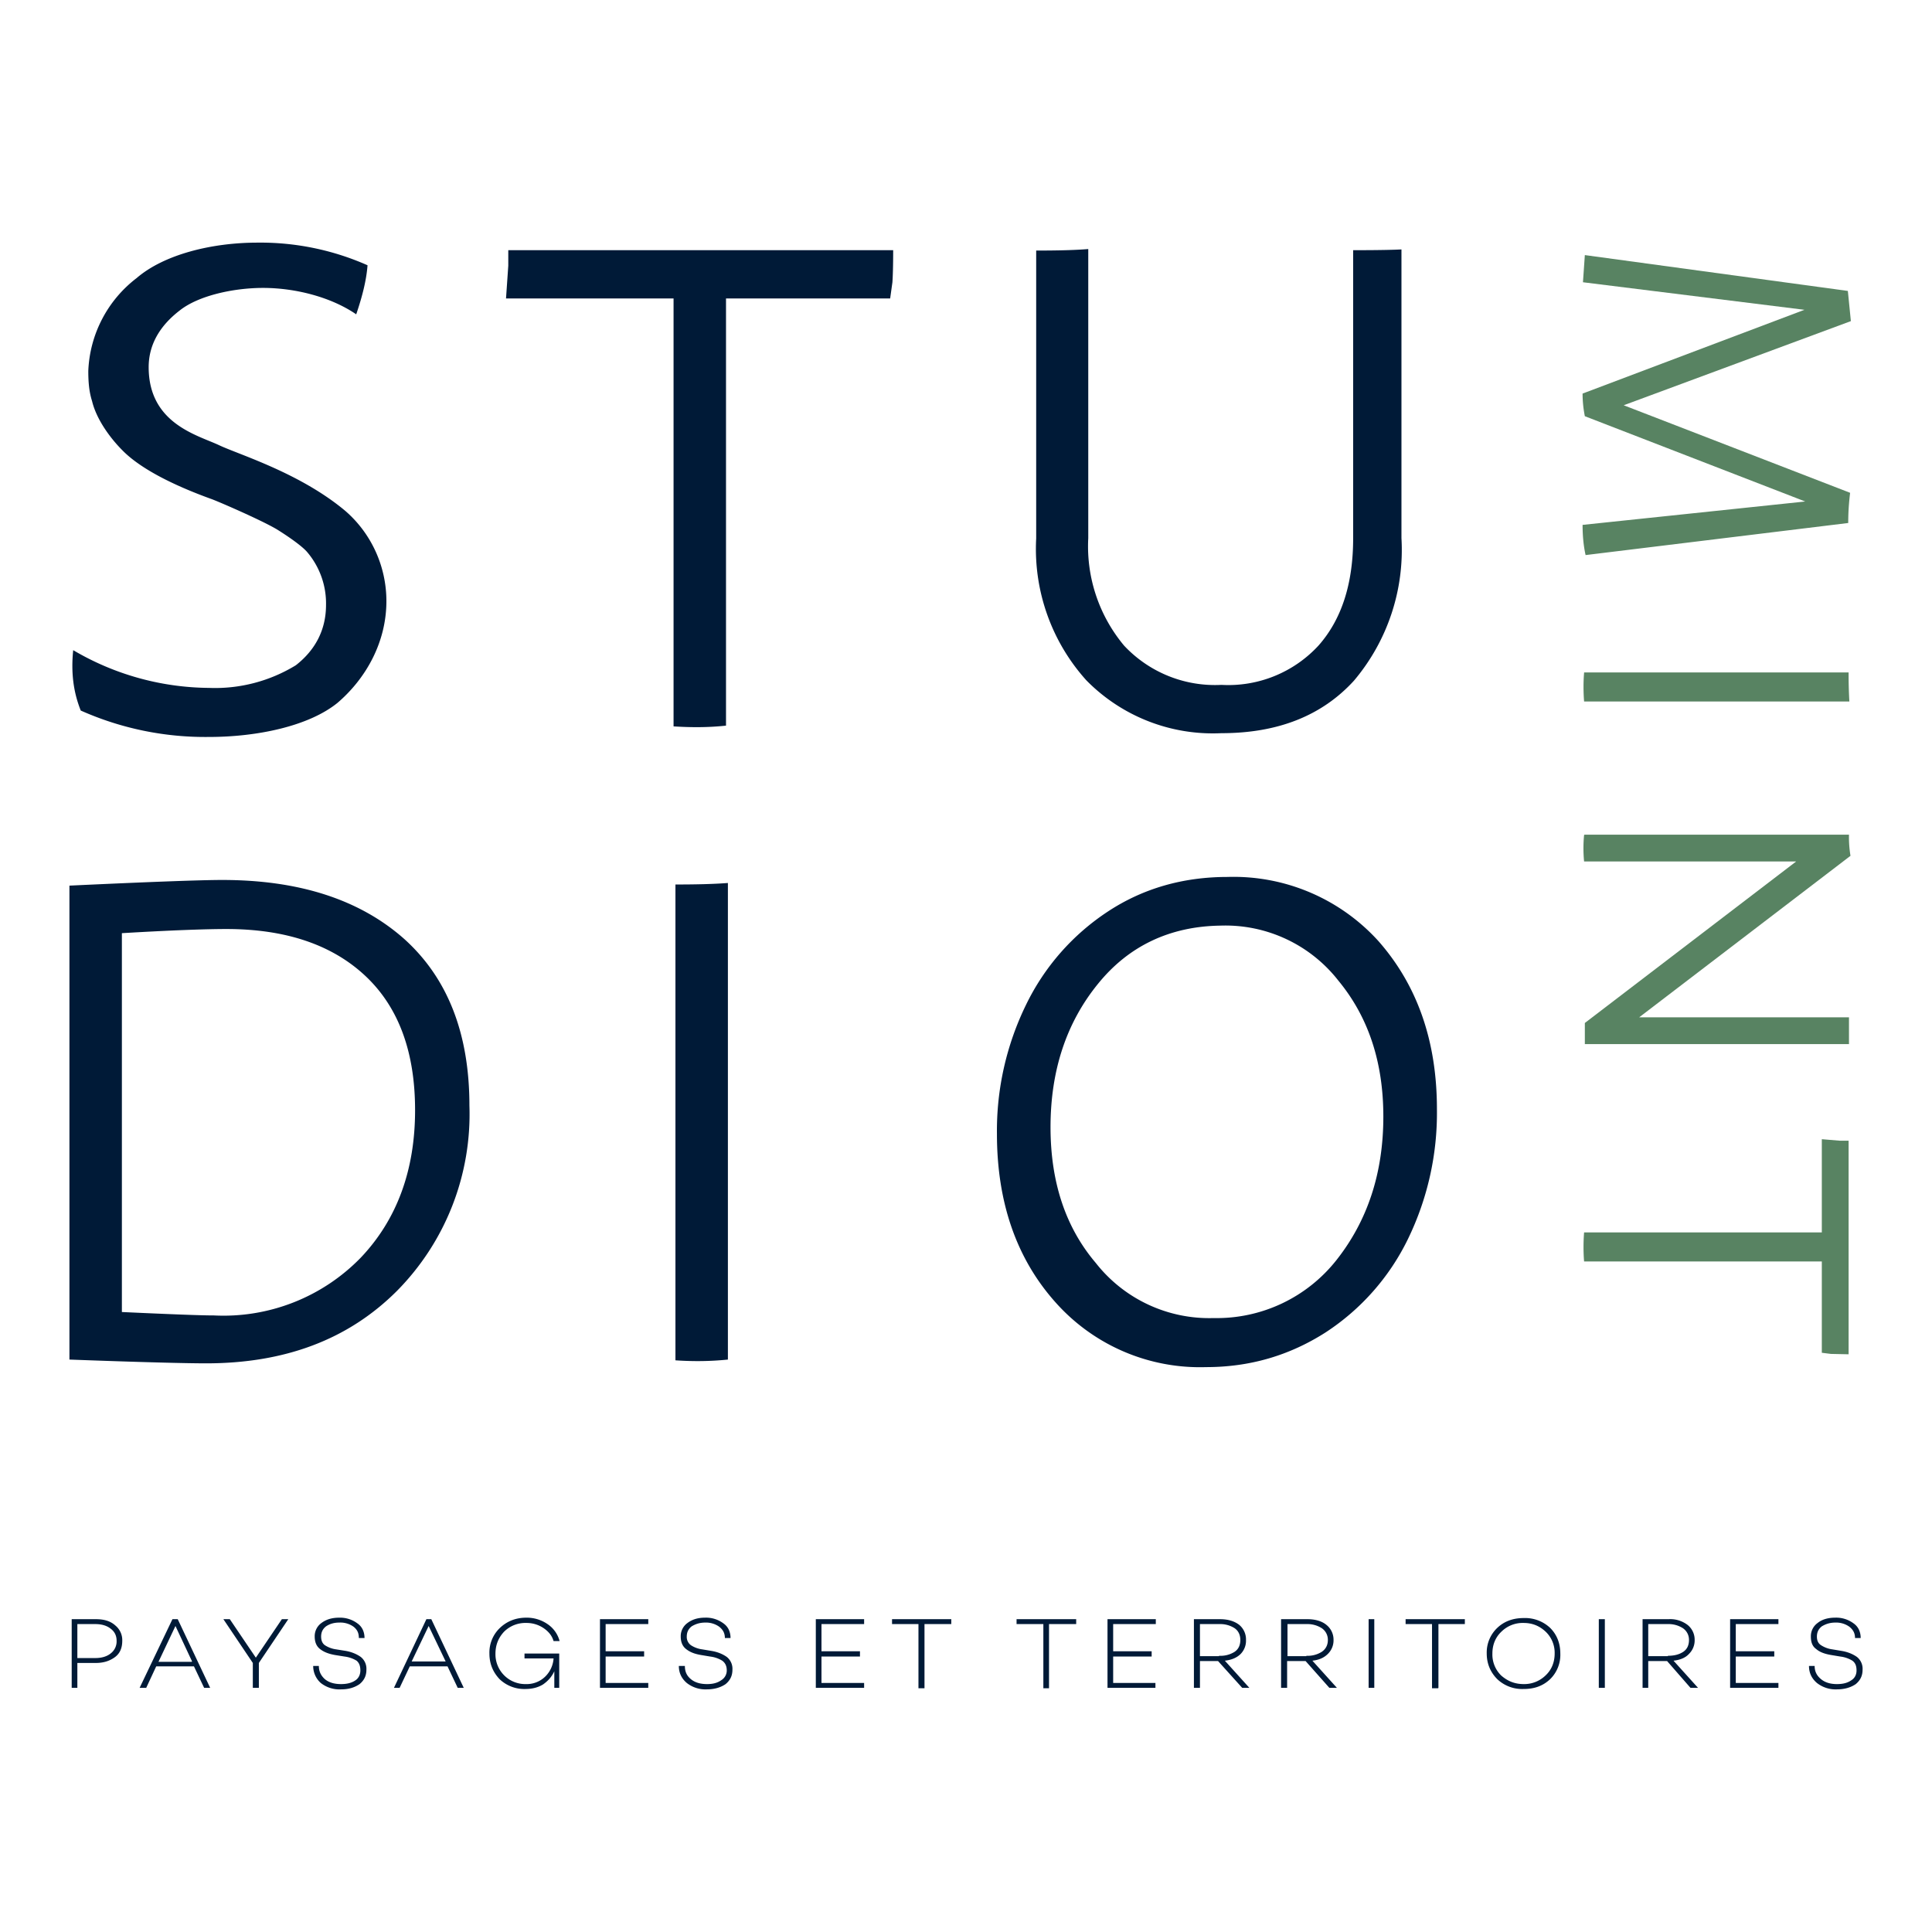
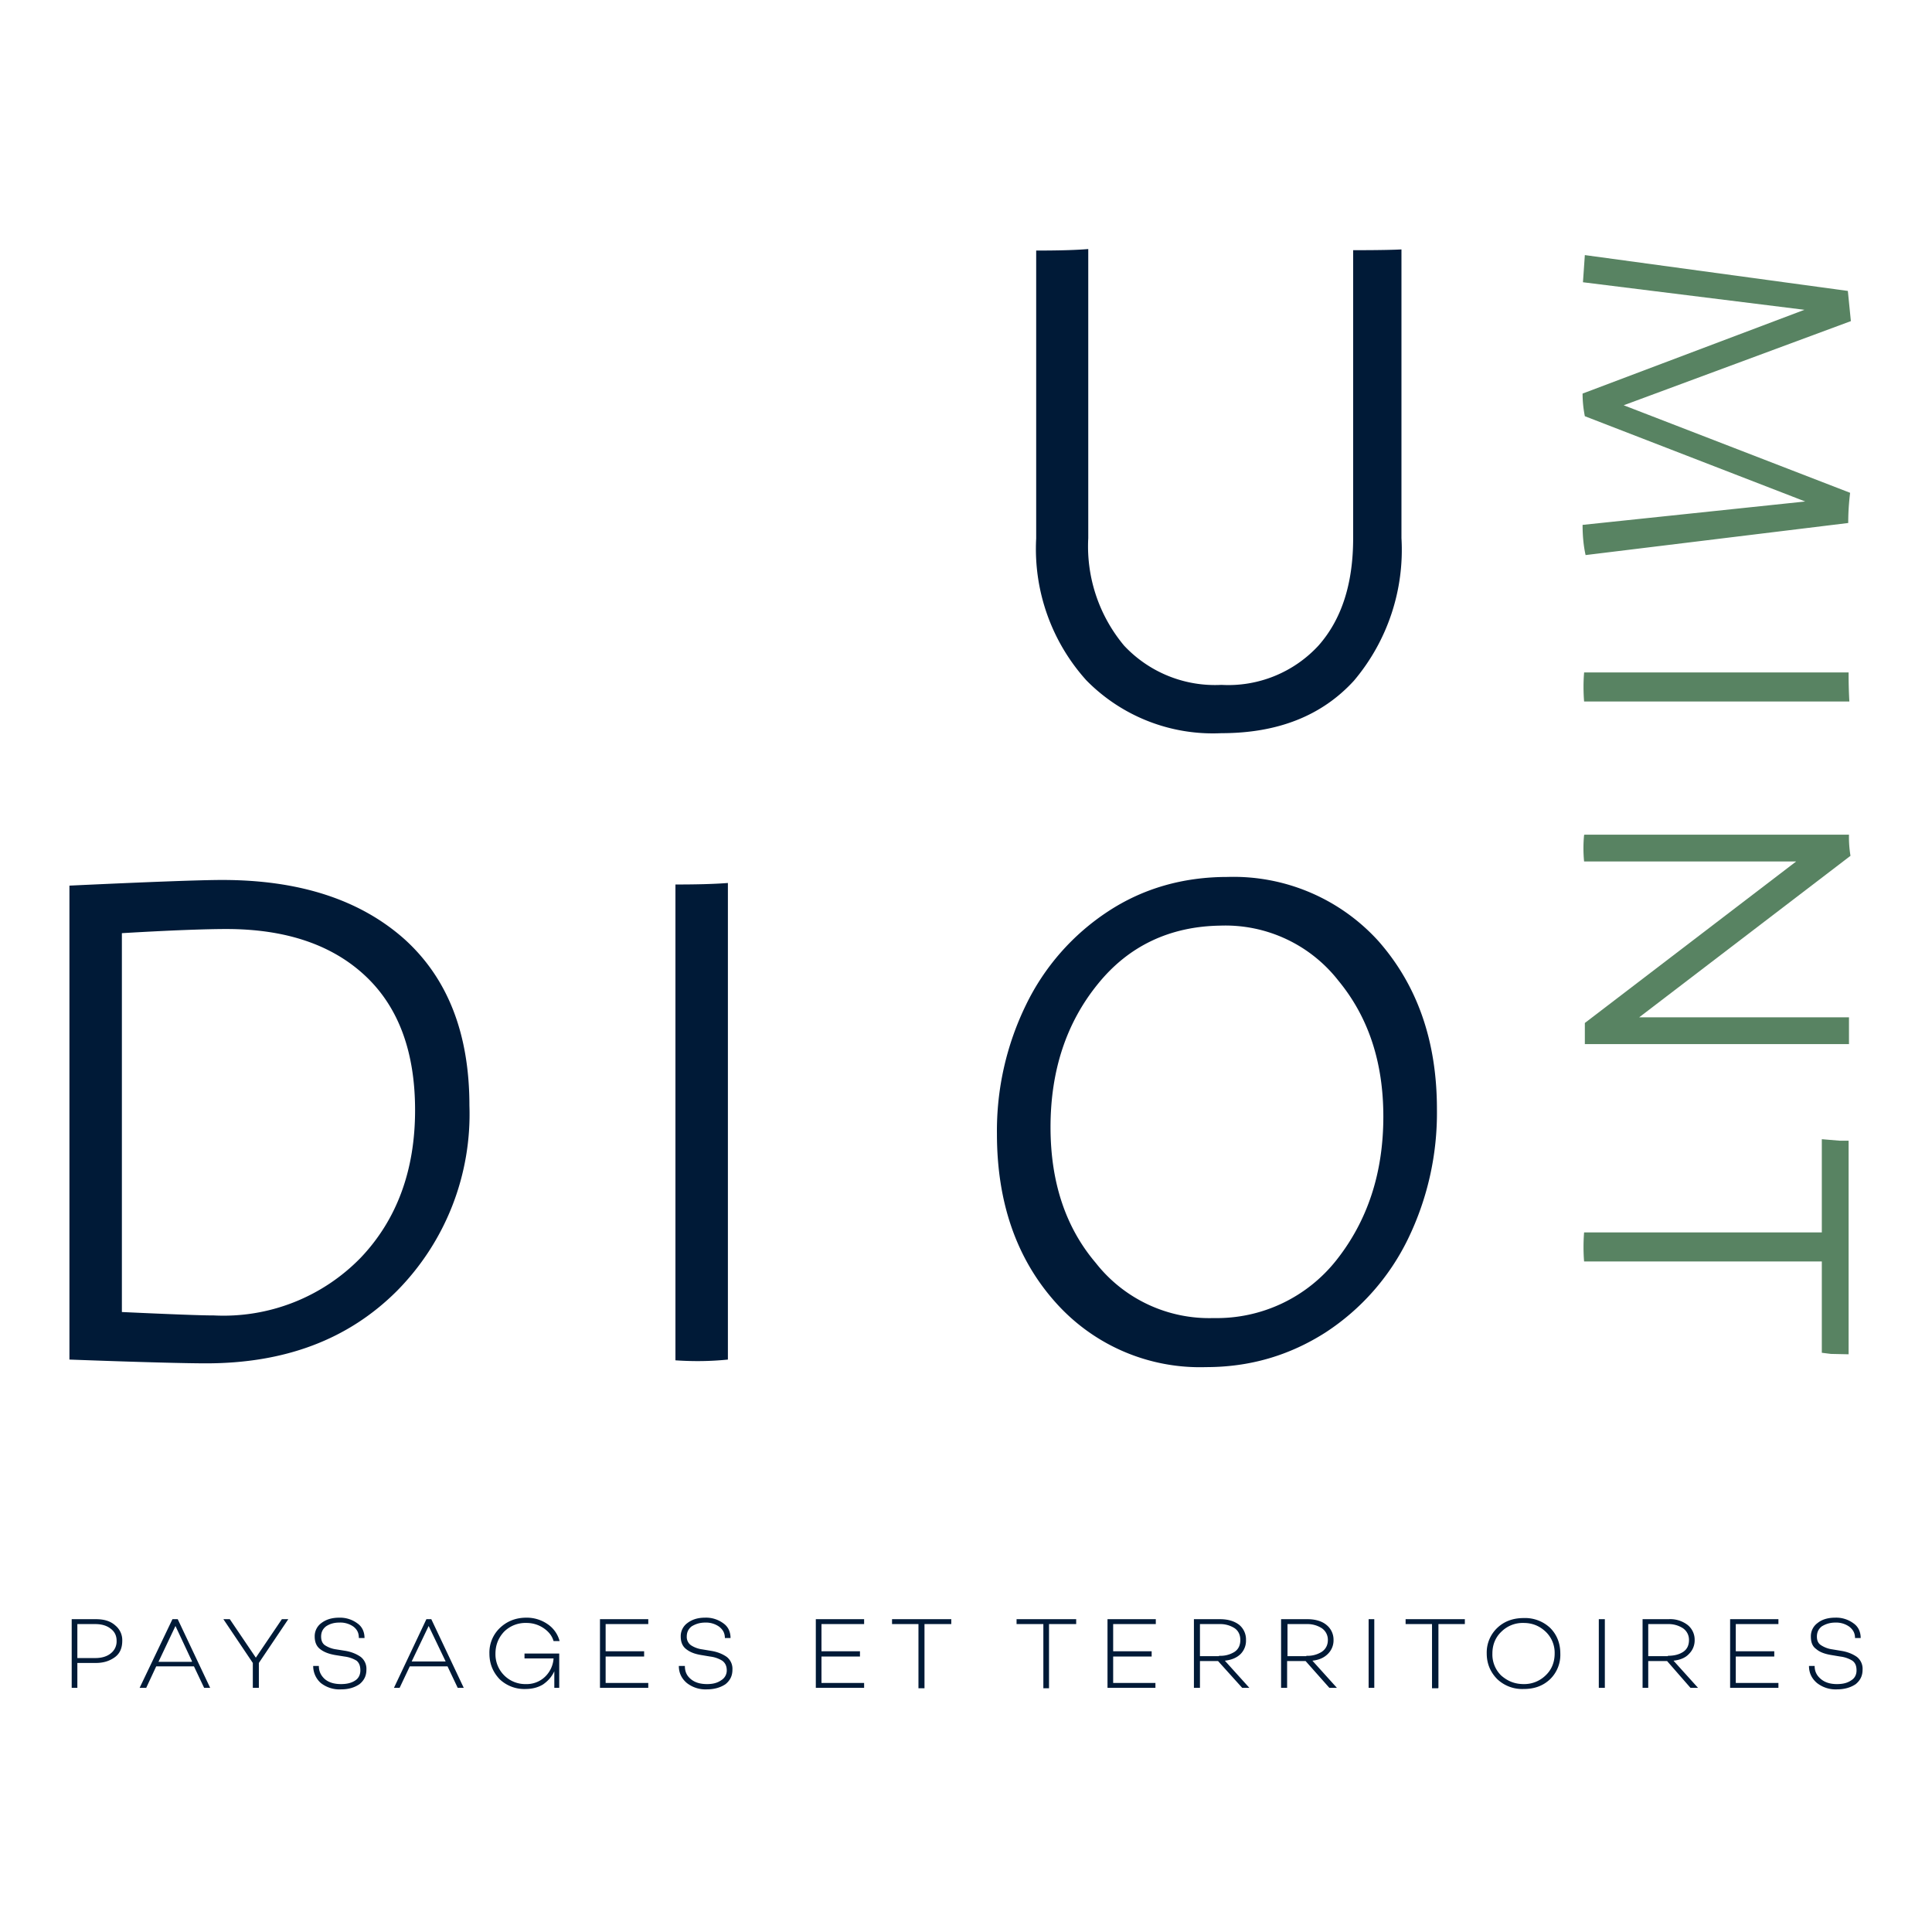
<svg xmlns="http://www.w3.org/2000/svg" viewBox="0 0 512 512">
  <g fill="none">
    <path fill="#001A37" d="M20.5 447.3v-6.6h4.9c2 0 3.6-.5 5-1.5s2-2.5 2-4.4a5 5 0 0 0-1.8-4c-1.3-1.2-3-1.7-5.2-1.7H19v18.2h1.5zm4.8-7.9h-4.8v-9h4.8c1.6 0 3 .4 4 1.2 1.1.8 1.6 1.9 1.6 3.2a4 4 0 0 1-1.6 3.4c-1 .8-2.4 1.2-4 1.2zm13.4 8 2.7-5.8h10l2.7 5.7h1.6l-8.6-18.2h-1.4L37 447.3h1.7zm12.1-7H42l4.5-9.5 4.4 9.4zm17.8 7v-6.7l7.8-11.6h-1.7l-6.9 10.2-6.9-10.2h-1.7l7.8 11.6v6.6h1.6zm21.8.3c2 0 3.6-.5 4.9-1.4 1.2-1 1.8-2.2 1.8-3.8a4 4 0 0 0-1.5-3.4c-1-.7-2.3-1.3-4-1.6l-2.5-.4a7.2 7.2 0 0 1-3-1.1c-.7-.5-1-1.3-1-2.3 0-1.1.4-2 1.3-2.7.9-.6 2-1 3.5-1a6 6 0 0 1 3.8 1.1c1 .8 1.4 1.7 1.4 3h1.5c0-1.6-.6-3-1.9-3.9a7.7 7.7 0 0 0-4.8-1.5c-2 0-3.5.5-4.7 1.4a4.3 4.3 0 0 0-1.8 3.6c0 1.5.5 2.6 1.4 3.3 1 .8 2.3 1.3 4 1.6l2.5.4a8 8 0 0 1 3.2 1.1c.7.6 1 1.4 1 2.6 0 1-.4 2-1.3 2.6-1 .7-2.3 1-3.8 1-1.8 0-3.2-.4-4.3-1.3-1-.9-1.6-2-1.6-3.5H83a6 6 0 0 0 2 4.5 8 8 0 0 0 5.4 1.7zm15.5-.4 2.7-5.7h10l2.7 5.7h1.6l-8.6-18.2H113l-8.6 18.2h1.6zm12.2-7h-9l4.5-9.4 4.5 9.4zm21.2 7.3c1.7 0 3.3-.4 4.6-1.2 1.3-.9 2.3-2 3-3.5v4.4h1.3v-9.1H139v1.3h7.7a7.4 7.4 0 0 1-2.2 4.8 7 7 0 0 1-5.1 2 7.9 7.9 0 0 1-8.1-8c0-2.4.8-4.3 2.3-5.9a8 8 0 0 1 5.9-2.3 8 8 0 0 1 4.6 1.4c1.3.9 2.2 2 2.6 3.4h1.6a7.8 7.8 0 0 0-3.2-4.5 9.7 9.7 0 0 0-5.6-1.7c-2.9 0-5.2 1-7 2.7a9 9 0 0 0-2.8 6.8c0 2.8 1 5 2.7 6.8a9.5 9.5 0 0 0 7 2.6zm32.5-.3V446h-11.3v-7h10.2v-1.4h-10.2v-7.2h11.3v-1.3H159v18.2h12.8zm15.5.4c2 0 3.7-.5 5-1.4 1.2-1 1.8-2.2 1.8-3.8a4 4 0 0 0-1.5-3.4c-1-.7-2.3-1.3-4.1-1.6l-2.4-.4a7.2 7.2 0 0 1-3-1.1 2.7 2.7 0 0 1-1.1-2.3c0-1.1.4-2 1.3-2.7 1-.6 2.1-1 3.6-1a6 6 0 0 1 3.7 1.1c1 .8 1.5 1.7 1.5 3h1.5c0-1.6-.6-3-1.9-3.9a7.7 7.7 0 0 0-4.9-1.5c-1.9 0-3.4.5-4.6 1.4a4.3 4.3 0 0 0-1.8 3.6c0 1.5.5 2.6 1.4 3.3 1 .8 2.2 1.3 4 1.6l2.4.4a8 8 0 0 1 3.2 1.1c.8.6 1.2 1.4 1.2 2.6 0 1-.5 2-1.5 2.6-1 .7-2.2 1-3.7 1-1.8 0-3.2-.4-4.3-1.3-1.1-.9-1.6-2-1.6-3.5h-1.6c0 1.8.7 3.3 2.1 4.5a8 8 0 0 0 5.3 1.7zm41.7-.4V446h-11.3v-7h10.2v-1.4h-10.2v-7.2H229v-1.3h-12.8v18.2H229zm16 0v-16.9h7.1v-1.3h-15.7v1.3h7v17h1.6zm33 0v-16.9h7.2v-1.3h-15.8v1.3h7.1v17h1.5zm28.2 0V446H295v-7h10.2v-1.4H295v-7.2h11.3v-1.3h-12.8v18.2h12.8zm11.8 0v-7.1h4.8l6.4 7.1h1.9l-6.5-7.2c1.8-.2 3.2-.8 4.2-1.8a5 5 0 0 0 1.4-3.7 5 5 0 0 0-1.8-4c-1.3-1-3-1.5-5.1-1.5h-6.9v18.2h1.6zm5-8.4h-5v-8.5h5.2a7 7 0 0 1 4 1.1c1 .7 1.5 1.8 1.5 3.1 0 1.4-.5 2.5-1.6 3.2a7 7 0 0 1-4 1zm18.1 8.4v-7.1h4.9l6.3 7.1h2l-6.5-7.2c1.8-.2 3.1-.8 4.1-1.8a5 5 0 0 0 1.5-3.7 5 5 0 0 0-1.9-4c-1.2-1-3-1.5-5-1.5h-7v18.2h1.6zm5.1-8.4h-5v-8.5h5.1a7 7 0 0 1 4 1.1c1 .7 1.6 1.8 1.6 3.1 0 1.4-.6 2.5-1.7 3.2a7 7 0 0 1-4 1zm18 8.4v-18.2h-1.5v18.2h1.6zm17 0v-16.9h7v-1.3h-15.7v1.3h7v17h1.6zm22.6.3c2.8 0 5.1-.8 7-2.6a9 9 0 0 0 2.7-6.8c0-2.7-.9-5-2.7-6.8a9.7 9.7 0 0 0-7-2.6c-2.9 0-5.2.9-7 2.6a9 9 0 0 0-2.8 6.8c0 2.7 1 5 2.8 6.8a9.6 9.6 0 0 0 7 2.6zm0-1.3c-2.4 0-4.3-.8-6-2.3a7.8 7.8 0 0 1-2.3-5.8c0-2.3.8-4.3 2.4-5.8a8 8 0 0 1 5.9-2.3c2.3 0 4.2.8 5.8 2.3a7.7 7.7 0 0 1 2.4 5.8c0 2.3-.8 4.3-2.4 5.8a8.1 8.1 0 0 1-5.8 2.3zm21.5 1v-18.2h-1.6v18.2h1.6zm11.5 0v-7.1h5l6.2 7.1h2l-6.5-7.2c1.8-.2 3.2-.8 4.1-1.8a5 5 0 0 0 1.5-3.7 5 5 0 0 0-1.9-4 7.6 7.6 0 0 0-5-1.5h-6.9v18.2h1.5zm5.2-8.4h-5.2v-8.5h5.2a7 7 0 0 1 4 1.1c1 .7 1.6 1.8 1.6 3.1 0 1.4-.5 2.5-1.6 3.2-1.1.7-2.4 1-4 1zm29.3 8.4V446H460v-7h10.2v-1.4H460v-7.2h11.3v-1.3h-12.8v18.2h12.8zm15.5.4c2 0 3.7-.5 5-1.4 1.2-1 1.8-2.2 1.8-3.8a4 4 0 0 0-1.5-3.4c-1-.7-2.3-1.3-4.1-1.6l-2.4-.4a7.2 7.2 0 0 1-3-1.1c-.8-.5-1.1-1.3-1.1-2.3 0-1.1.4-2 1.3-2.7 1-.6 2.1-1 3.6-1a6 6 0 0 1 3.7 1.1c1 .8 1.5 1.7 1.5 3h1.5c0-1.6-.6-3-1.9-3.9a7.7 7.7 0 0 0-4.9-1.5c-1.9 0-3.5.5-4.6 1.4a4.3 4.3 0 0 0-1.8 3.6c0 1.5.4 2.6 1.4 3.3.9.8 2.2 1.3 4 1.6l2.4.4a8 8 0 0 1 3.2 1.1c.8.6 1.1 1.4 1.1 2.6 0 1-.4 2-1.4 2.6-1 .7-2.2 1-3.8 1-1.7 0-3.1-.4-4.2-1.3s-1.7-2-1.7-3.5h-1.5c0 1.8.7 3.3 2.1 4.5a8 8 0 0 0 5.3 1.7zM323.7 194.3c14.9 0 26.6-4.6 35.1-13.9a53.7 53.7 0 0 0 12.6-37.8V66.1c-1.7.1-5.6.2-11.8.2h-1v76.3c0 12-3 21.5-9.2 28.5a32.5 32.5 0 0 1-25.7 10.4 33 33 0 0 1-25.8-10.4 41 41 0 0 1-9.5-28.5V66c-3.6.3-8.2.4-13.8.4v76.3a52 52 0 0 0 13.3 37.6 47 47 0 0 0 35.8 14zm-269.1 167c20.9 0 37.7-6.3 50.6-19.2a66.6 66.6 0 0 0 19.2-49.1c0-19-5.7-33.7-17.2-44.1-11.8-10.5-27.9-15.7-48.3-15.7-5.6 0-19.1.5-40.5 1.5v125.6c18.9.7 31 1 36.2 1zm2-12.7h-.3c-3 0-11-.3-24-.9V247.3c13.4-.8 22.7-1.1 27.7-1.1 15.8 0 28.1 4.2 36.9 12.5 8.8 8.3 13.1 20.2 13.1 35.5 0 15.9-4.8 29-14.4 39.1a50.7 50.7 0 0 1-39 15.3zM179 360.5c4.4.3 9 .3 13.9-.2V234c-3.9.3-8.5.4-13.9.4v126.2zm140.6 1.8c11.5 0 22-3 31.7-9.2a61.8 61.8 0 0 0 21.8-24.7 76.4 76.4 0 0 0 7.7-34.5c0-18-5.2-32.8-15.5-44.5a51.8 51.8 0 0 0-40-17c-11.7 0-22.3 3-31.6 9.1a61.8 61.8 0 0 0-21.8 24.8 76 76 0 0 0-7.7 34.2c0 18 5.1 32.9 15.4 44.5a51.2 51.2 0 0 0 40 17.3zm2-13a38.2 38.2 0 0 1-31.2-14.6c-8-9.4-12-21.4-12-36 0-15 4.2-27.7 12.6-38 8.1-10 19-15.2 32.4-15.4a38 38 0 0 1 31.3 14.6c8 9.7 11.9 21.7 11.9 36 0 15-4.2 27.6-12.4 38a40.4 40.4 0 0 1-32.6 15.4z" />
    <path fill="#588362" d="M419.4 104.3c0 2 .2 4 .6 6l58.4 22.6-59 6.2c0 3.1.3 5.8.8 8l69.6-8.5c0-3.6.3-6.3.5-8l-60-23.2 60.2-22.3-.8-8-69.7-9.5-.5 7.2 58.7 7.3-58.8 22.2Zm.4 74c-.2 2.4-.2 5 0 7.6h70.3a126 126 0 0 1-.2-7.7h-70.1Zm0 43a36 36 0 0 0 0 7H476l-56 42.8v5.6h70v-7.1h-55.6l56-42.8a30 30 0 0 1-.4-5.6h-70.1Zm0 105.3c-.2 2.6-.2 5.2 0 7.7h63v24.2l2.4.3 4.7.1v-56.6h-2.3l-4.8-.4v24.7h-63Z" />
-     <path fill="#001A37" d="M55.4 195.3c12.6 0 26.3-2.8 34-9 7.5-6.4 13-16 13-27 0-9.2-4-18-11-24-12-10-28-14.8-33.3-17.3-5.7-2.7-18.7-5.7-18.7-20.7 0-6 3-11 8.2-15 5-4 14.4-6 22.1-6 8.5 0 18 2.4 24.7 7 1.6-4.7 2.7-9 3-13a70 70 0 0 0-29.2-6c-12 0-24.7 3.1-32 9.4a32.6 32.6 0 0 0-12.8 24.6c0 2.9.2 5.5 1 8 1.2 5 5 10 8 13 3.3 3.4 10 8 23.5 12.9 1.5.5 13.3 5.6 17.5 8.1 4 2.5 6.9 4.7 8 6a21 21 0 0 1 5 14c0 6.8-3 12.1-8 16a41 41 0 0 1-23 6 71.8 71.8 0 0 1-36-10c-.6 5.8 0 11 2 16a81 81 0 0 0 34 7zm123.1-2.8c4.7.3 9.3.3 13.9-.2V79.1h43.5l.6-4.3c.1-1.4.2-4.2.2-8.5h-102v4.1l-.6 8.7h44.4v113.4z" />
  </g>
</svg>